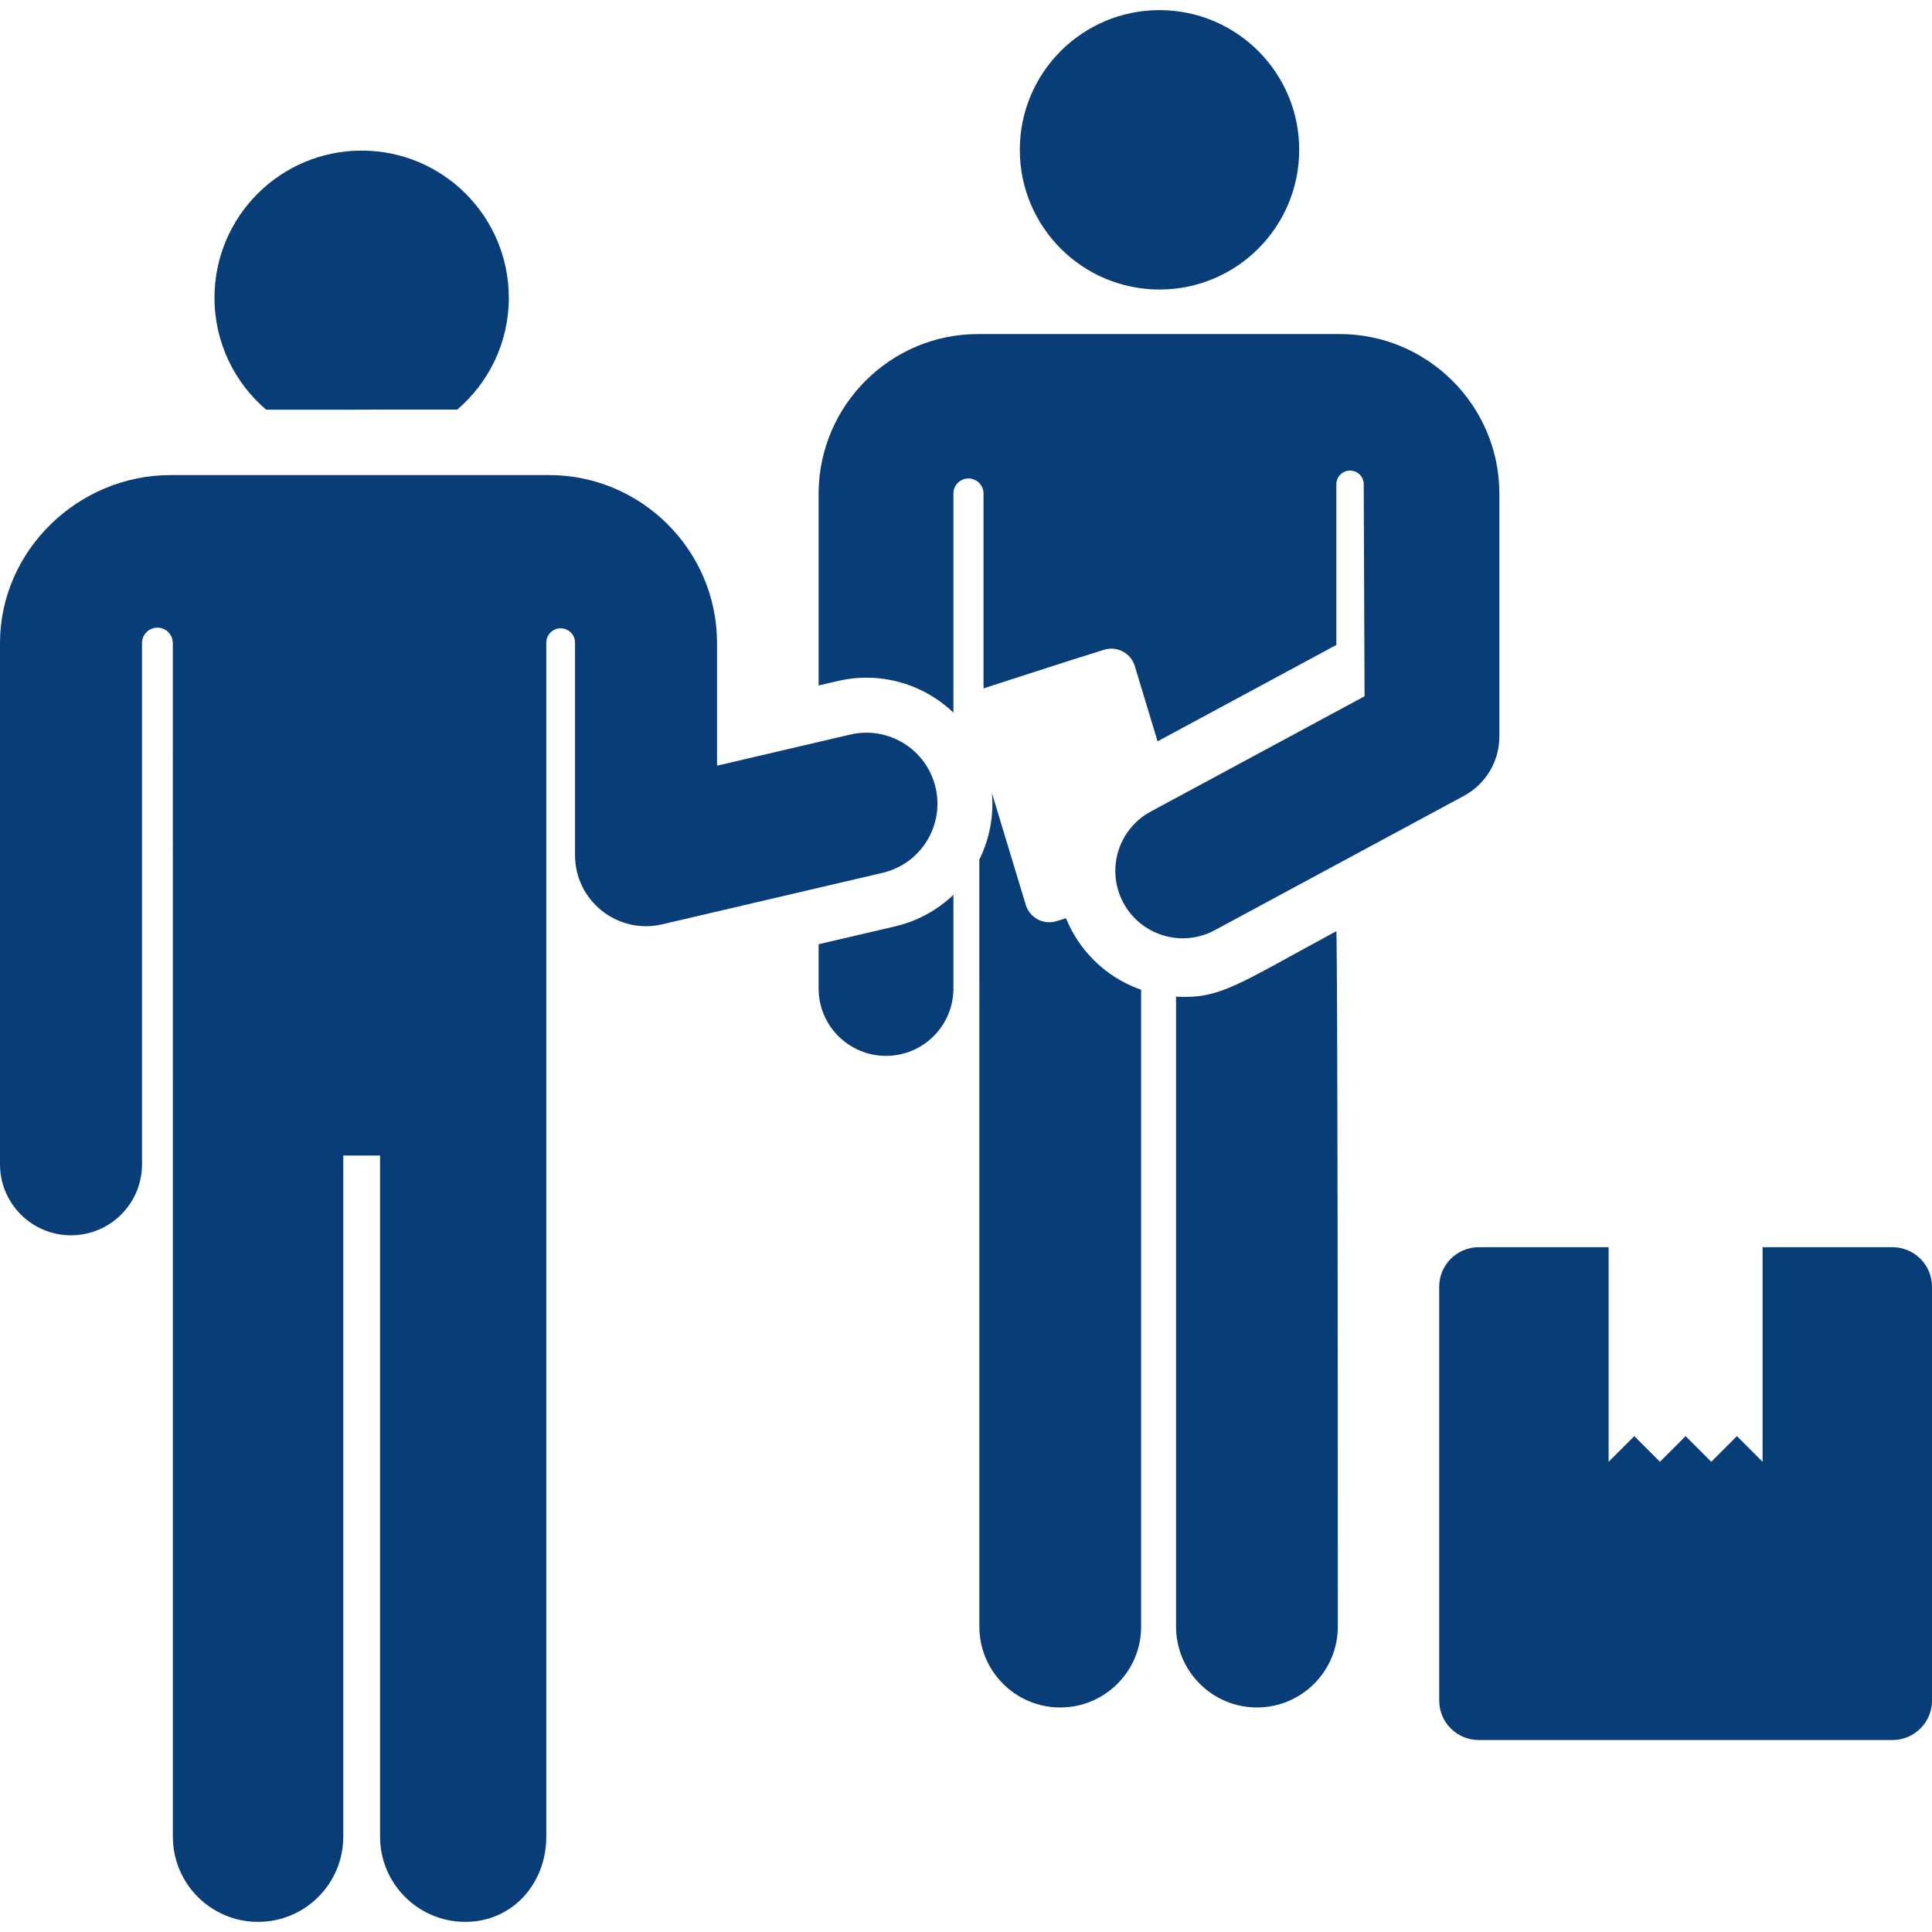
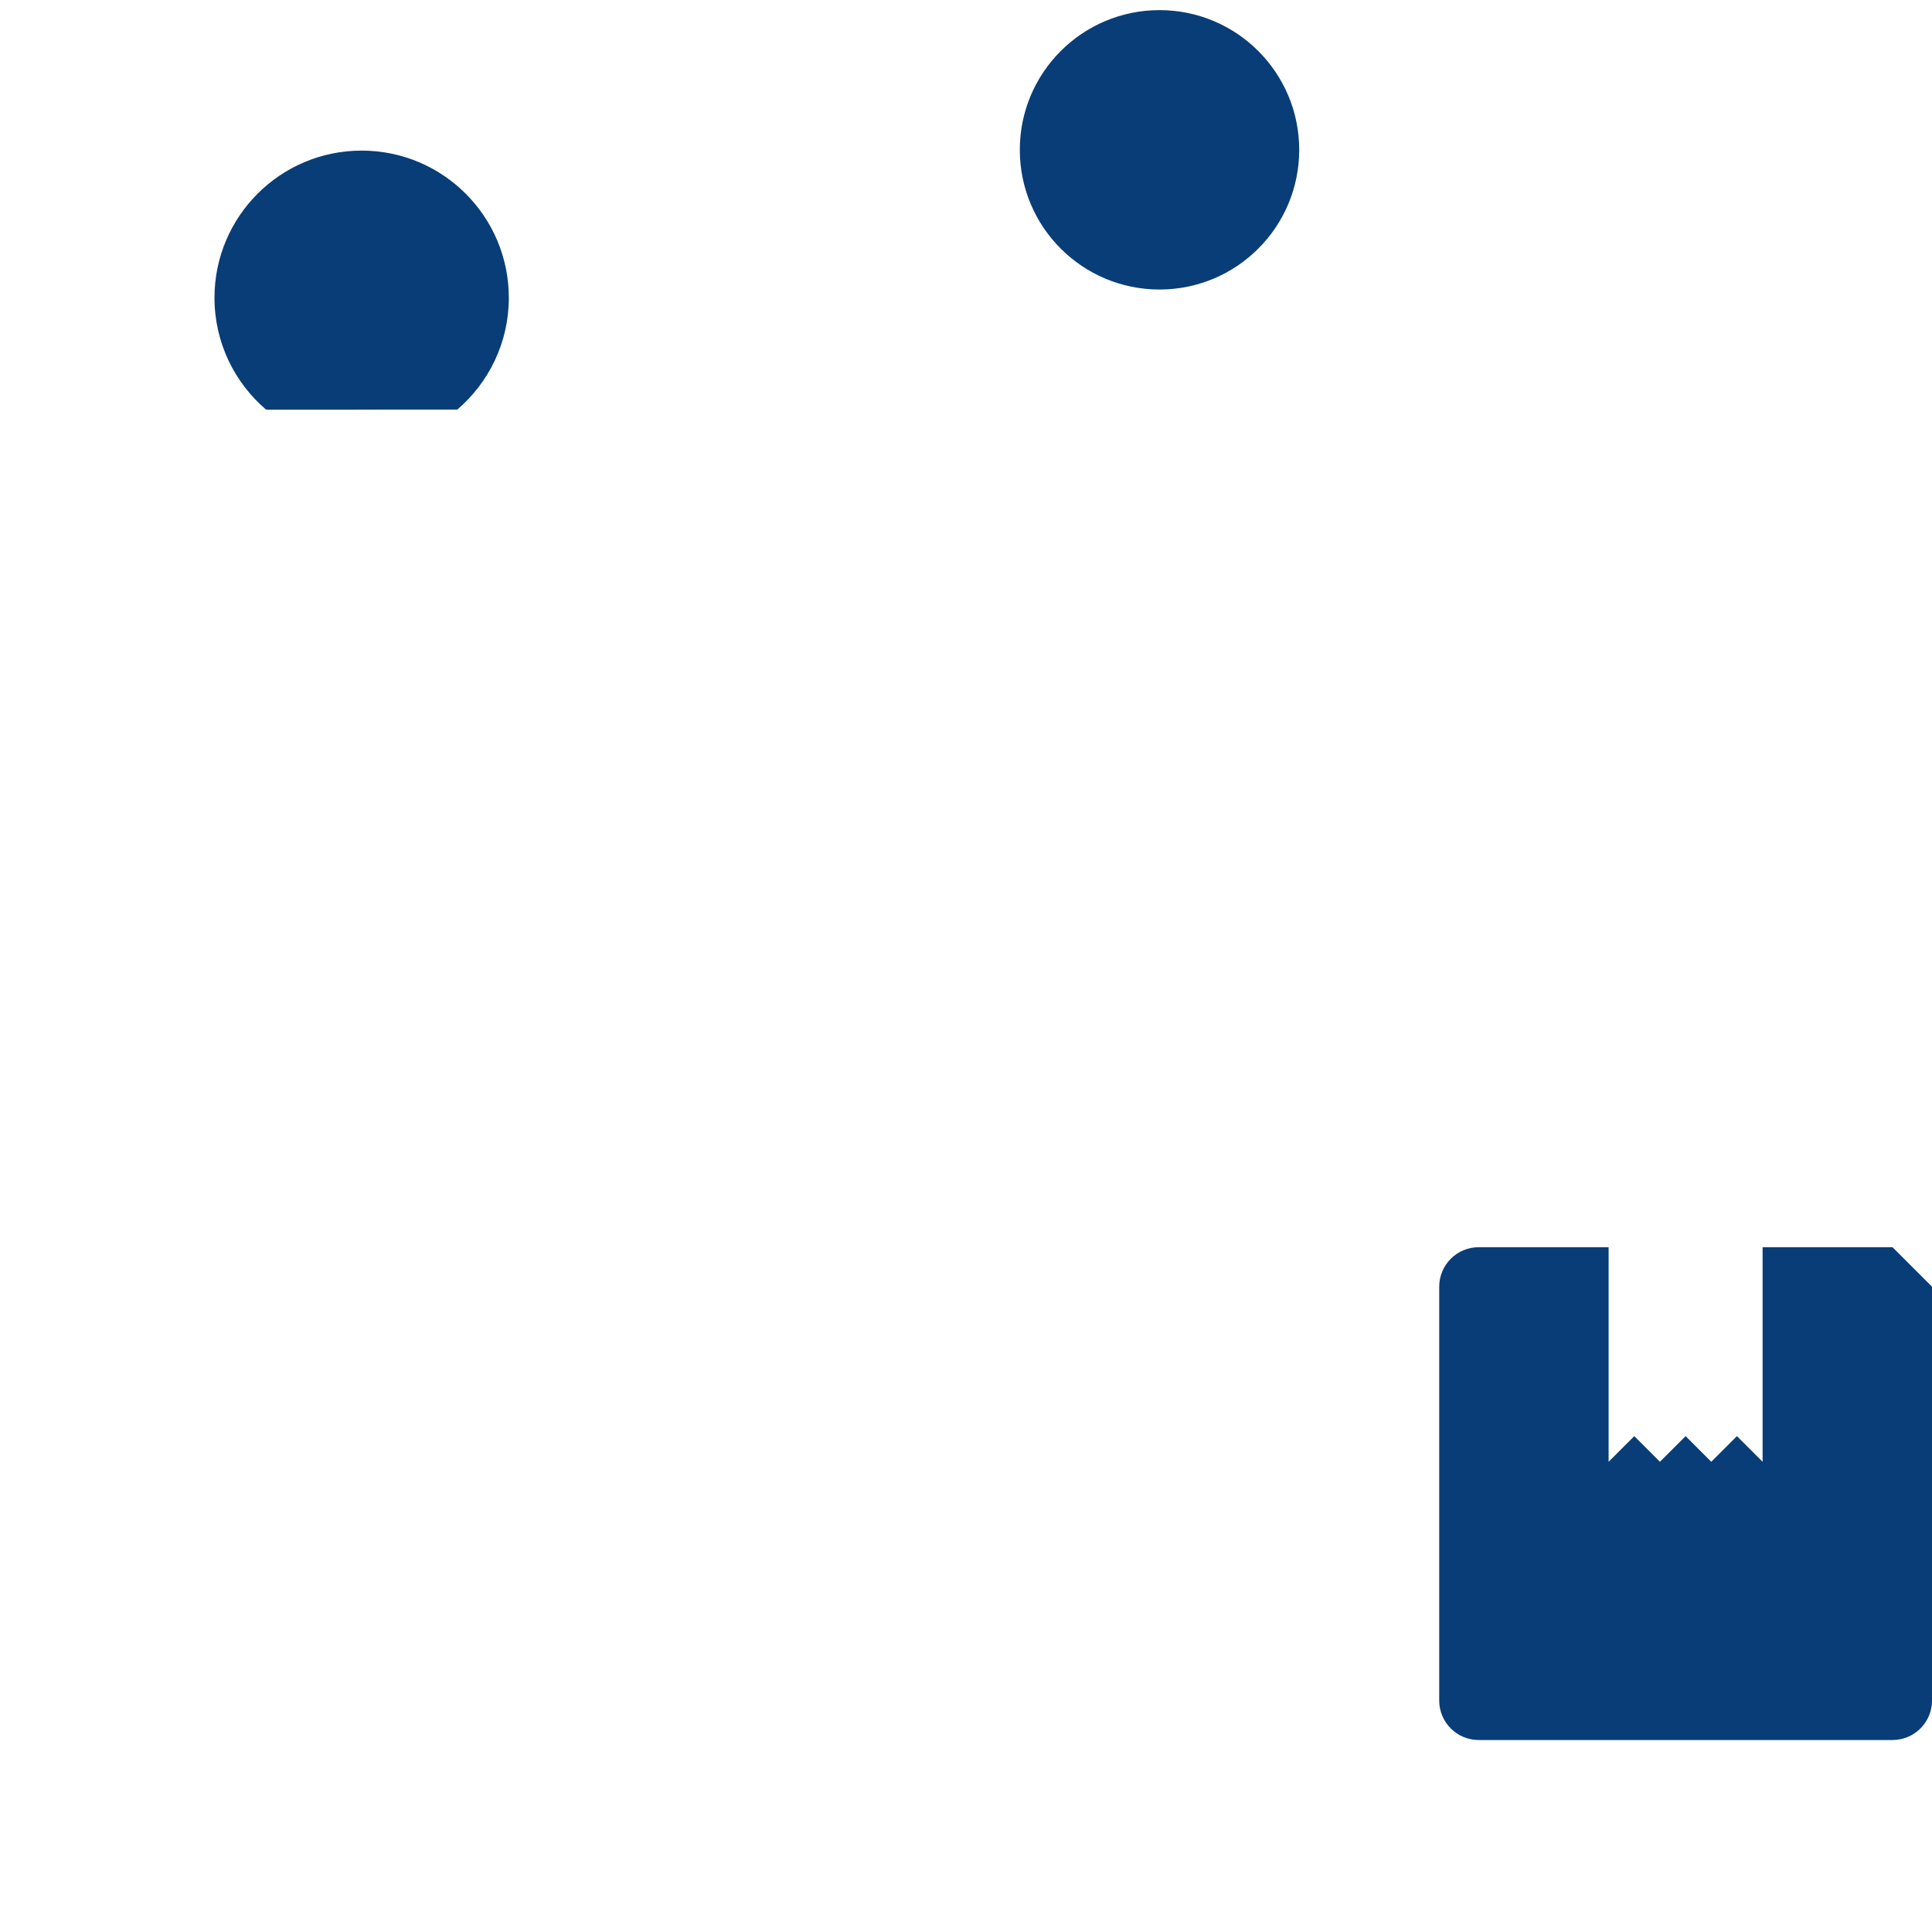
<svg xmlns="http://www.w3.org/2000/svg" version="1.1" id="Layer_1" x="0px" y="0px" viewBox="0 0 512.004 512.004" style="enable-background:new 0 0 512.004 512.004;" xml:space="preserve" width="512px" height="512px">
  <g>
    <g>
-       <path d="M501.535,330.525h-34.424c0,27.262,0,45.609,0,56.865l-6.802-6.802l-6.802,6.802l-6.802-6.802l-6.802,6.802l-6.802-6.802    l-6.802,6.802v-56.865h-34.424c-5.781,0-10.468,4.687-10.468,10.468v109.664c0,5.781,4.686,10.468,10.468,10.468h109.664    c5.781,0,10.468-4.687,10.468-10.468V340.993C512.001,335.211,507.315,330.525,501.535,330.525z" fill="#083d77" />
+       <path d="M501.535,330.525h-34.424c0,27.262,0,45.609,0,56.865l-6.802-6.802l-6.802,6.802l-6.802-6.802l-6.802,6.802l-6.802-6.802    l-6.802,6.802v-56.865h-34.424c-5.781,0-10.468,4.687-10.468,10.468v109.664c0,5.781,4.686,10.468,10.468,10.468h109.664    c5.781,0,10.468-4.687,10.468-10.468V340.993z" fill="#083d77" />
    </g>
  </g>
  <g>
    <g>
-       <path d="M354.151,246.774c-26.257,14.157-30.689,17.991-42.483,17.35v166.937c0,11.839,9.598,21.437,21.437,21.437    c11.839,0,21.437-9.598,21.437-21.437C354.54,246.466,354.151,246.774,354.151,246.774z" fill="#083d77" />
-     </g>
+       </g>
  </g>
  <g>
    <g>
      <path d="M95.842,39.912c-21.54,0-39.001,17.462-39.001,39.002c0.001,11.877,5.316,22.505,13.688,29.658    c51.241,0-0.634-0.023,50.654-0.023c8.357-7.153,13.661-17.771,13.661-29.634C134.844,57.374,117.382,39.912,95.842,39.912z" fill="#083d77" />
    </g>
  </g>
  <g>
    <g>
-       <path d="M355.079,88.53c-11.911,0-83.947,0-95.901,0c-23.174,0-42.121,18.868-42.238,42.151v50.985l5.076-1.186    c11.392-2.662,22.774,0.86,30.651,8.371V130.77c0-0.018,0-0.034,0.001-0.052c0.037-2.189,1.833-3.939,4.022-3.92    c2.19,0.019,3.954,1.799,3.954,3.989v51.649c0,0,24.909-8.103,32.006-10.255c3.427-1.038,7.047,0.899,8.085,4.328l6.041,19.954    l47.373-25.541v-42.585c0-2.003,1.624-3.627,3.627-3.627c1.995,0,3.615,1.611,3.627,3.607l0.224,56.206l-56.663,30.549    c-8.684,4.682-11.929,15.517-7.246,24.201c4.685,8.689,15.522,11.927,24.201,7.246l66.048-35.609    c5.781-3.117,9.386-9.156,9.386-15.724c0-6.405,0-57.422,0-64.594C397.237,107.398,378.272,88.53,355.079,88.53z" fill="#083d77" />
-     </g>
+       </g>
  </g>
  <g>
    <g>
-       <path d="M284.057,246.637c-0.583-1.082-1.095-2.181-1.548-3.293l-2.582,0.782c-3.427,1.038-7.047-0.9-8.085-4.328l-8.965-29.608    c0.531,6.213-0.701,12.276-3.346,17.611v31.92h0.008v171.342c0,11.839,9.598,21.437,21.437,21.437    c11.839,0,21.437-9.598,21.437-21.437V262.3C294.625,259.573,288.064,254.068,284.057,246.637z" fill="#083d77" />
-     </g>
+       </g>
  </g>
  <g>
    <g>
-       <path d="M237.205,245.5l-20.264,4.733v11.721c0,9.866,7.998,17.863,17.863,17.863c9.866,0,17.864-7.996,17.864-17.863v-24.823    C248.496,241.123,243.237,244.091,237.205,245.5z" fill="#083d77" />
-     </g>
+       </g>
  </g>
  <g>
    <g>
      <circle cx="307.285" cy="39.706" r="37.022" fill="#083d77" />
    </g>
  </g>
  <g>
    <g>
-       <path d="M247.937,208.71c-2.364-10.121-12.488-16.406-22.605-14.044l-35.305,8.247v-32.706    c-0.122-24.433-20.1-44.311-44.534-44.311c-12.291,0-89.07,0-100.264,0c-24.433,0-45.105,19.878-45.229,44.31v138.251    c-0.052,10.393,8.33,18.861,18.724,18.913c0.032,0,0.065,0,0.097,0c10.349,0,18.764-8.364,18.816-18.724V170.394    c0.011-2.25,1.841-4.066,4.091-4.061s4.071,1.831,4.071,4.081l0.009,316.324c0,12.472,10.11,22.582,22.582,22.582    s22.582-10.11,22.582-22.582v-180.5h9.75v180.5c0,12.472,10.11,22.582,22.582,22.582s21.469-10.11,21.469-22.582    c0,0,0-193.808,0-316.419c0-2.1,1.699-3.802,3.799-3.808c2.1-0.004,3.807,1.689,3.817,3.789v56.332    c0,12.068,11.264,21.093,23.099,18.325l58.403-13.643C244.013,228.951,250.301,218.831,247.937,208.71z" fill="#083d77" />
-     </g>
+       </g>
  </g>
  <g>
</g>
  <g>
</g>
  <g>
</g>
  <g>
</g>
  <g>
</g>
  <g>
</g>
  <g>
</g>
  <g>
</g>
  <g>
</g>
  <g>
</g>
  <g>
</g>
  <g>
</g>
  <g>
</g>
  <g>
</g>
  <g>
</g>
</svg>